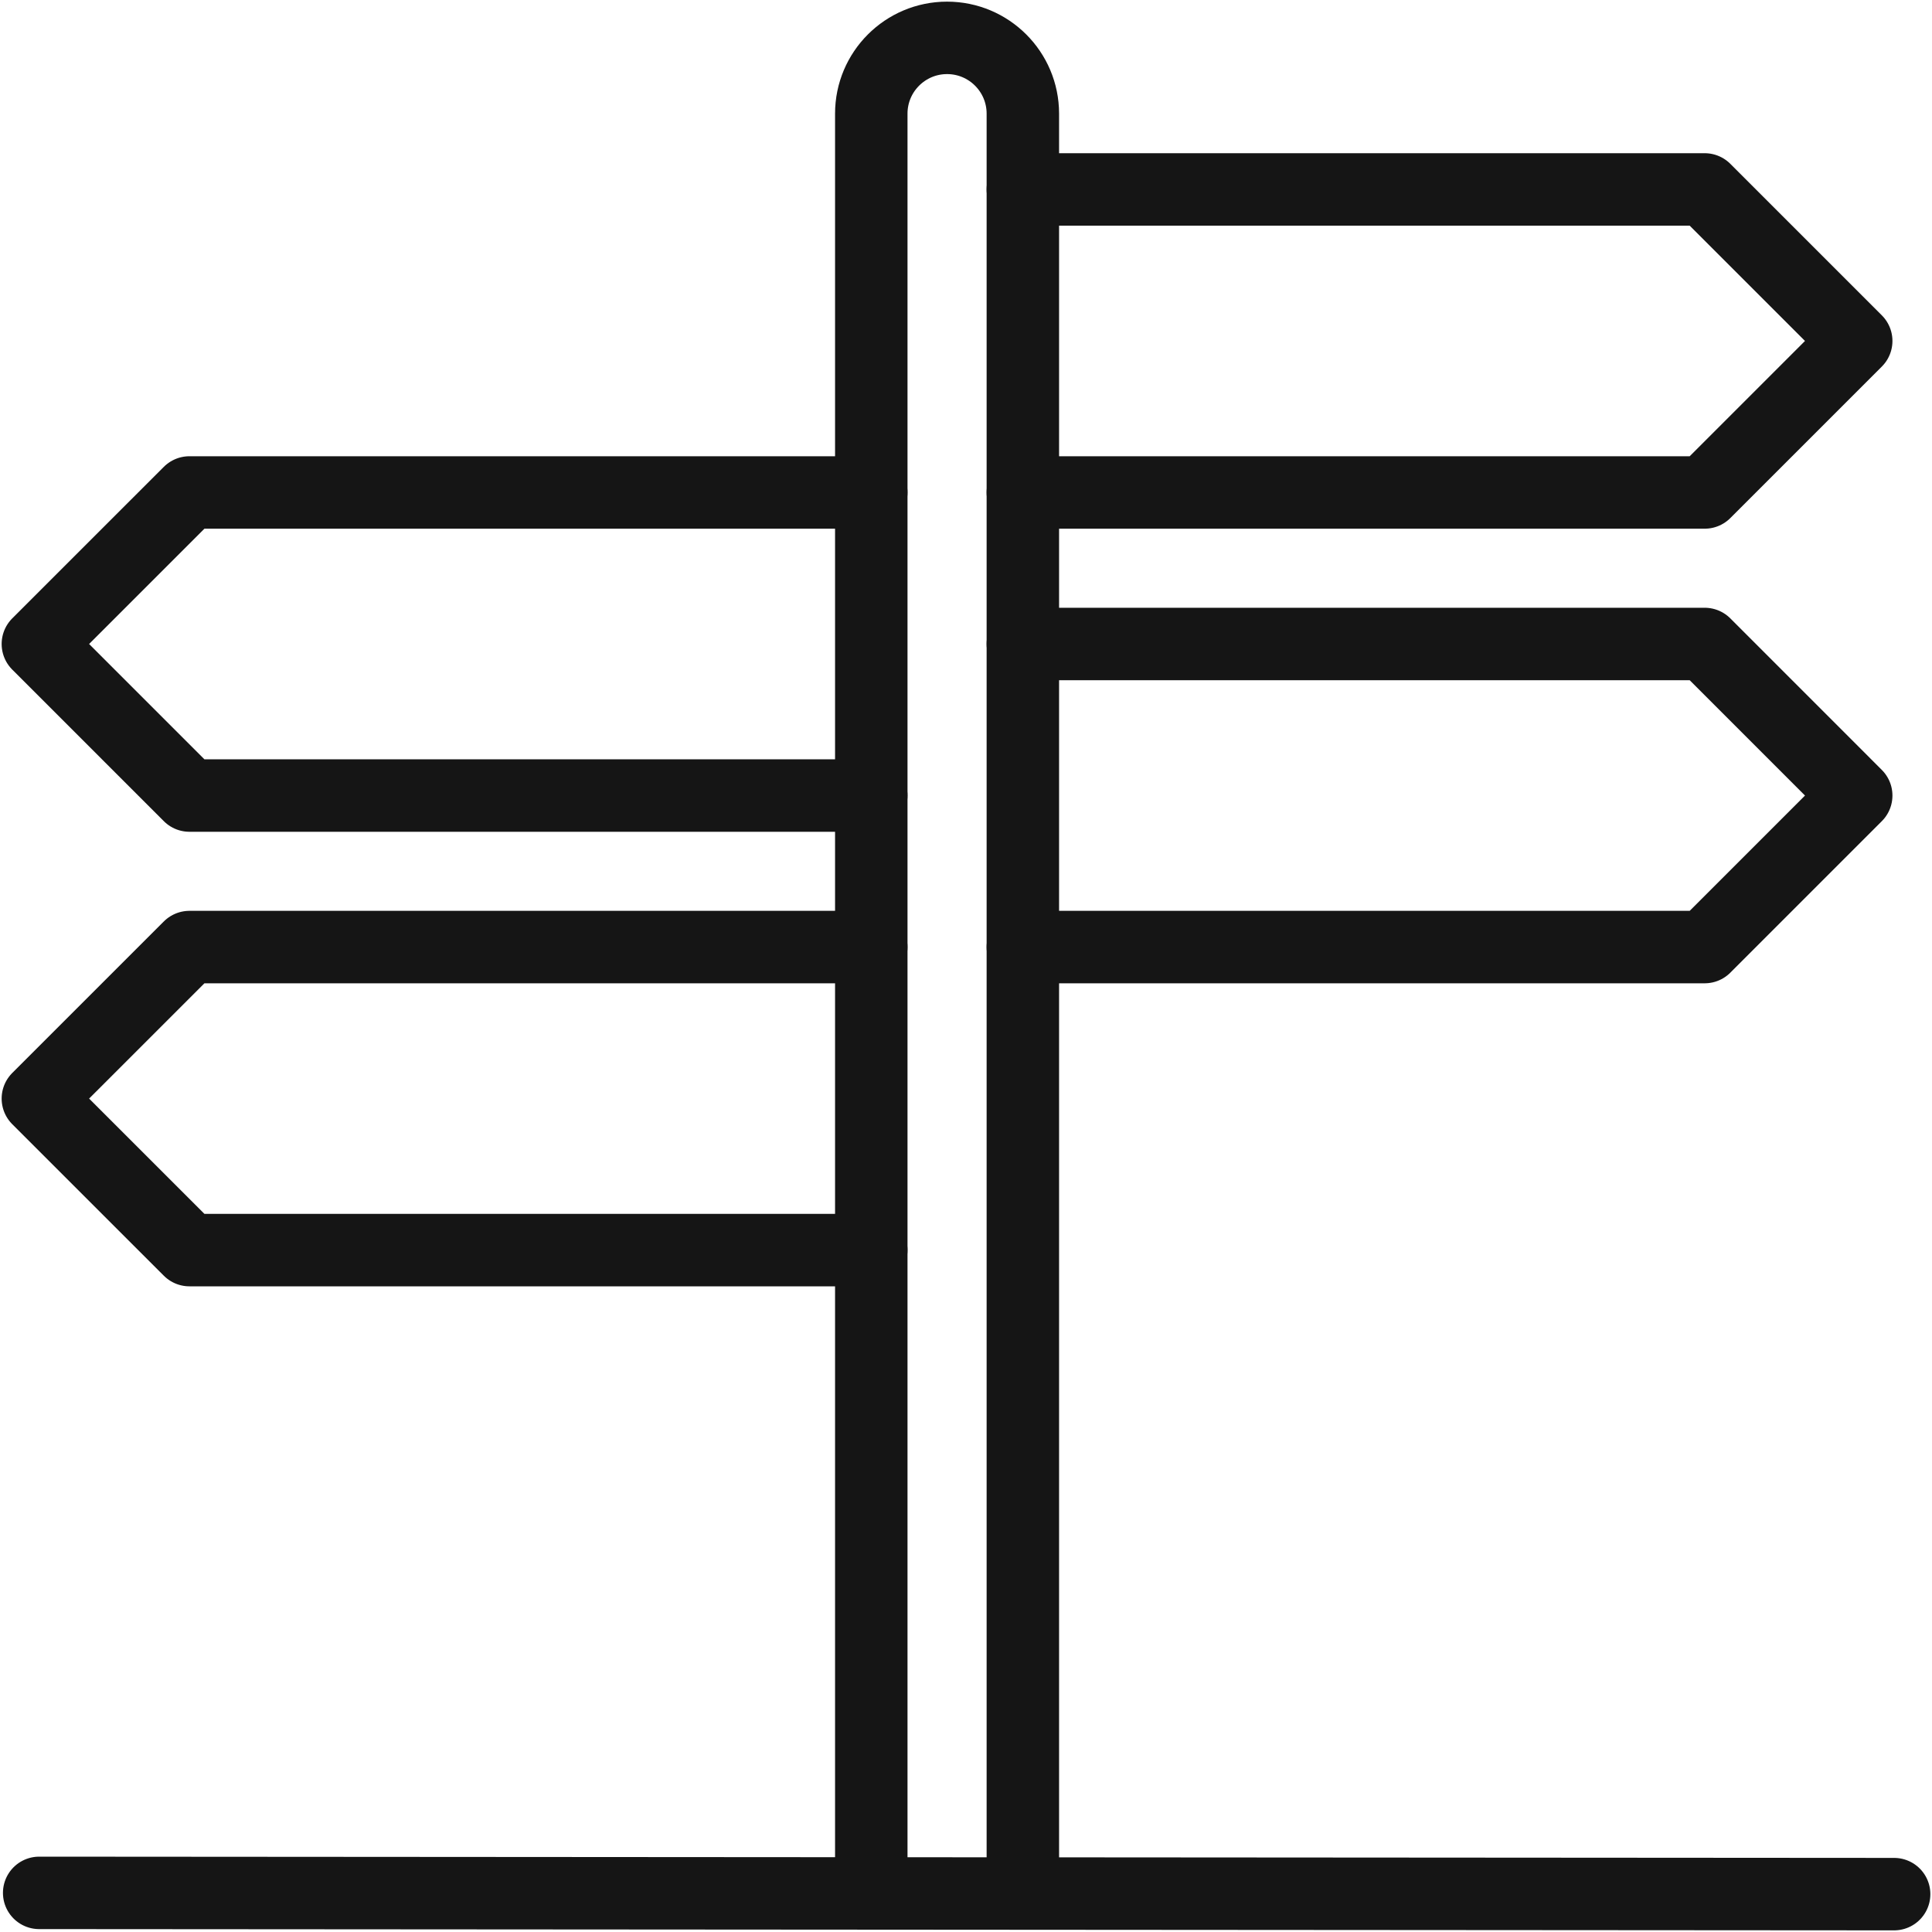
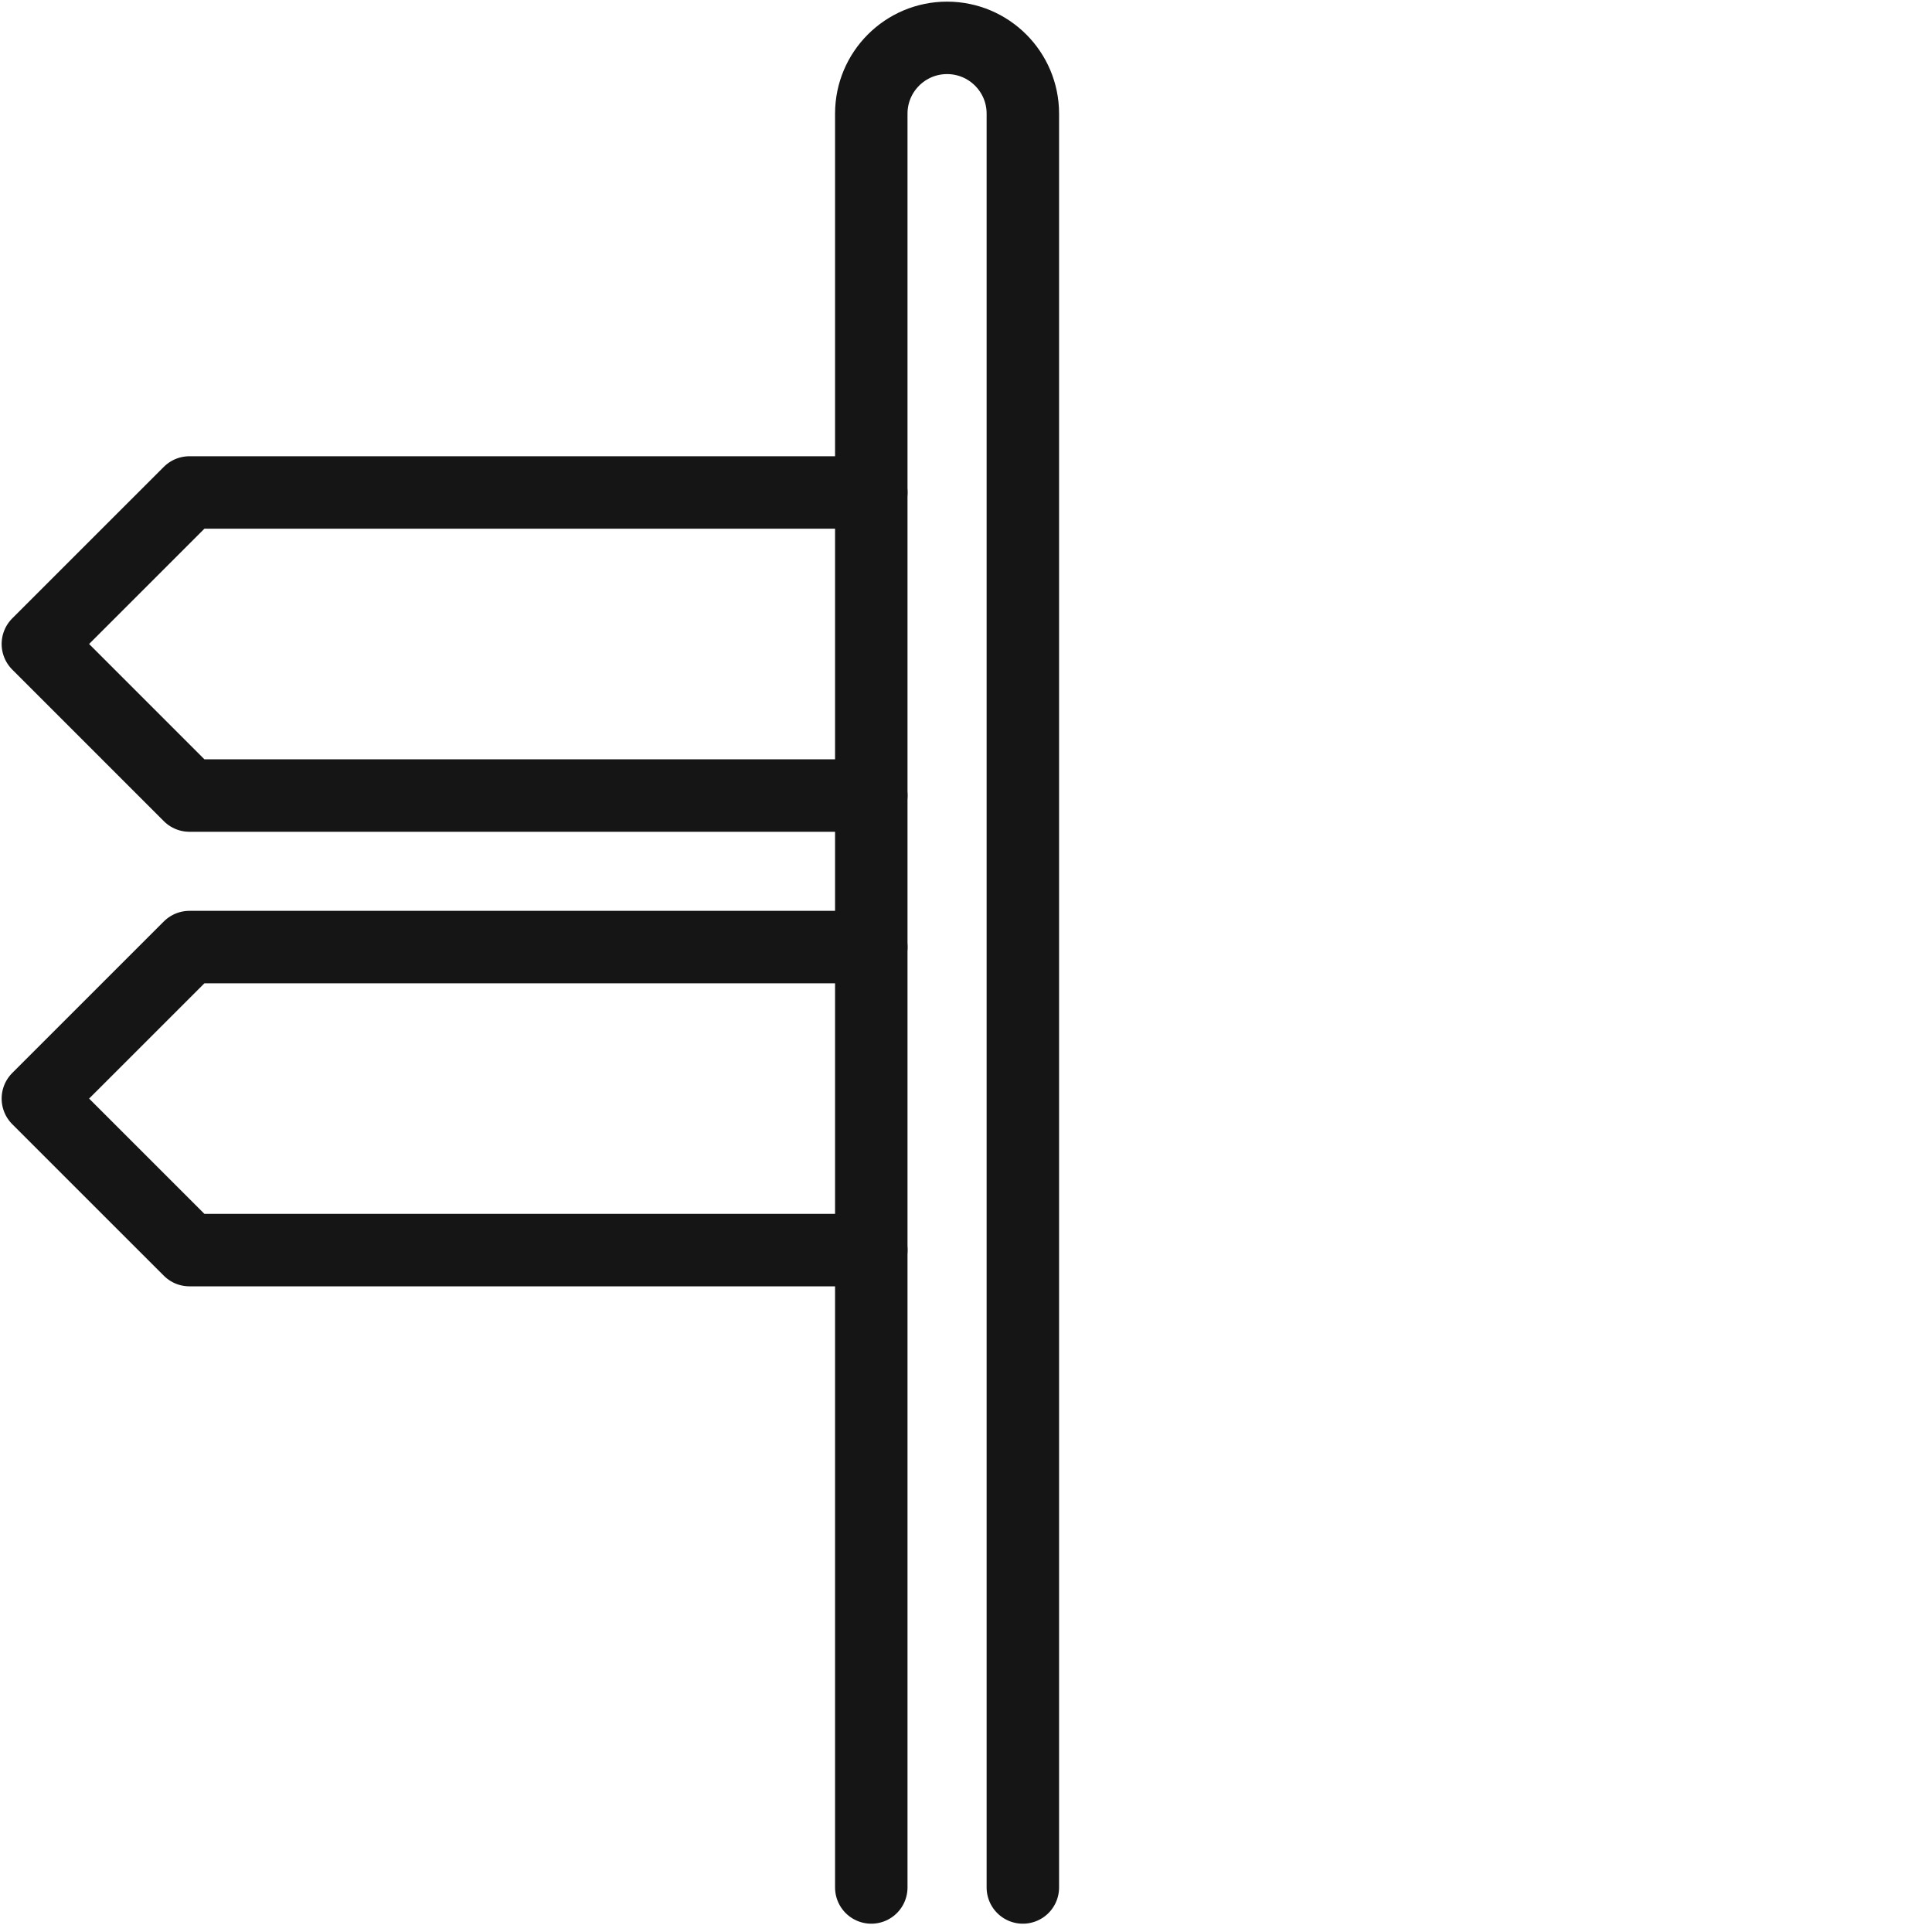
<svg xmlns="http://www.w3.org/2000/svg" width="40" height="40" viewBox="0 0 40 40" fill="none">
  <g clip-path="url(#clip0_330_5512)">
-     <path d="M0.811 39.19L39.216 39.216" stroke="#151515" stroke-width="1.5" stroke-miterlimit="10" stroke-linecap="round" stroke-linejoin="round" />
    <path d="M18.039 39.078V2.353C18.039 1.486 18.742 0.784 19.608 0.784C20.474 0.784 21.177 1.486 21.177 2.353V39.078" stroke="#151515" stroke-width="1.5" stroke-miterlimit="10" stroke-linecap="round" stroke-linejoin="round" />
-     <path d="M21.177 3.922H35.294L38.431 7.059L35.294 10.196H21.177" stroke="#151515" stroke-width="1.5" stroke-miterlimit="10" stroke-linecap="round" stroke-linejoin="round" />
-     <path d="M21.177 13.333H35.294L38.431 16.471L35.294 19.608H21.177" stroke="#151515" stroke-width="1.5" stroke-miterlimit="10" stroke-linecap="round" stroke-linejoin="round" />
    <path d="M18.039 10.196H3.922L0.784 13.333L3.922 16.471H18.039" stroke="#151515" stroke-width="1.5" stroke-miterlimit="10" stroke-linecap="round" stroke-linejoin="round" />
    <path d="M18.039 19.608H3.922L0.784 22.745L3.922 25.882H18.039" stroke="#151515" stroke-width="1.5" stroke-miterlimit="10" stroke-linecap="round" stroke-linejoin="round" />
  </g>
  <defs>
    <clipPath id="clip0_330_5512">
      <rect width="40" height="40" fill="white" />
    </clipPath>
  </defs>
</svg>